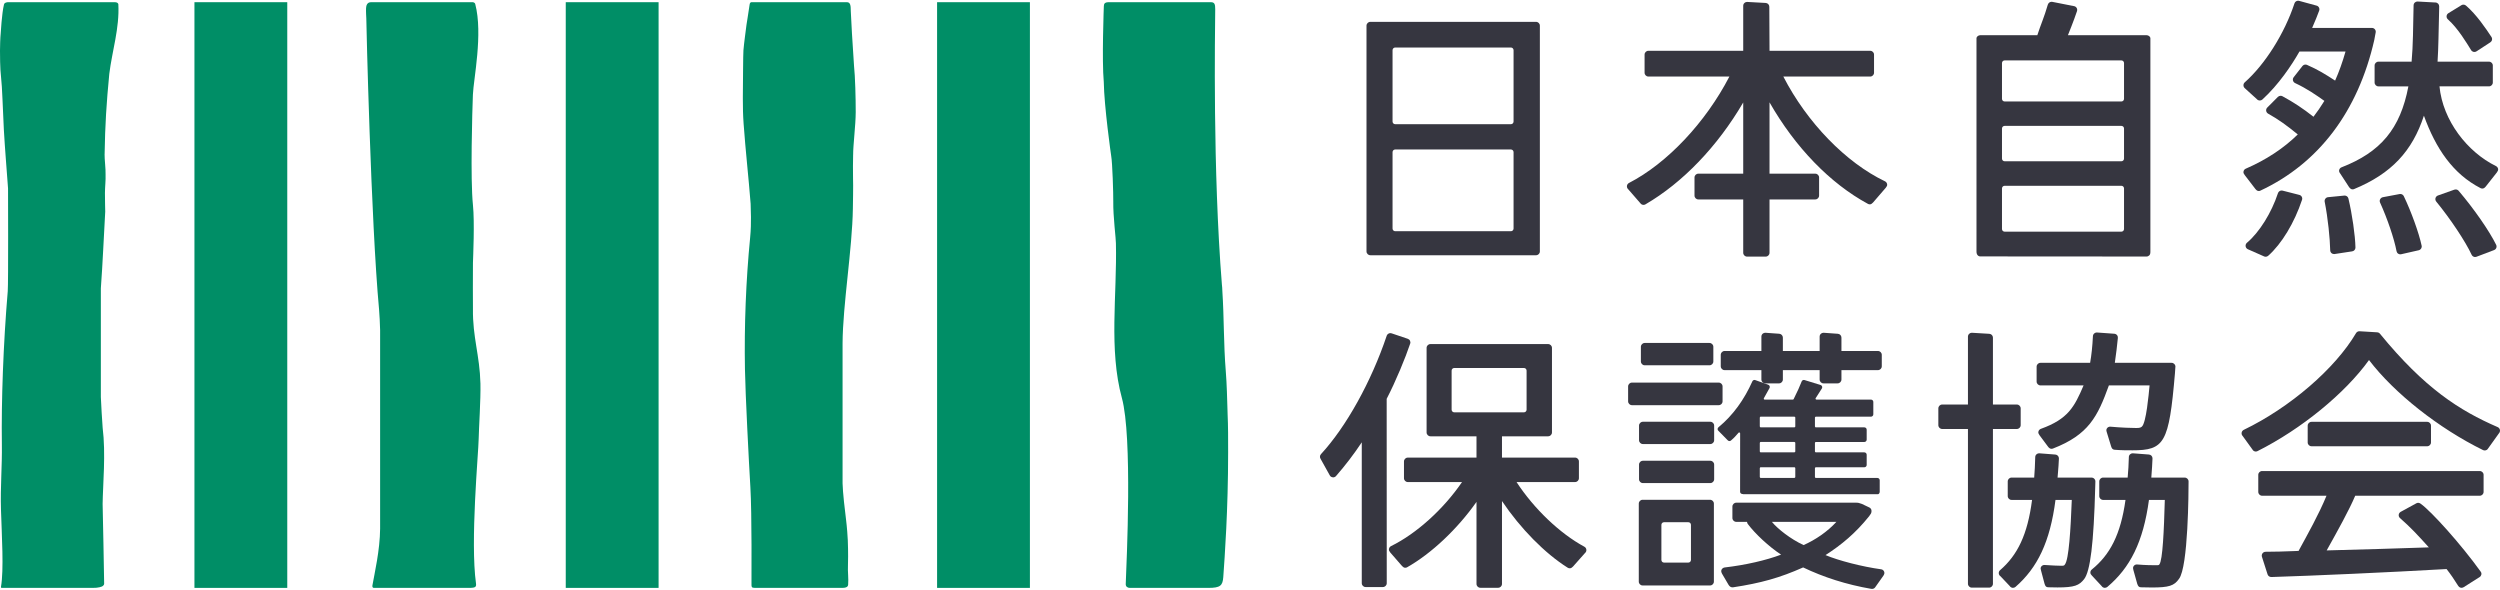
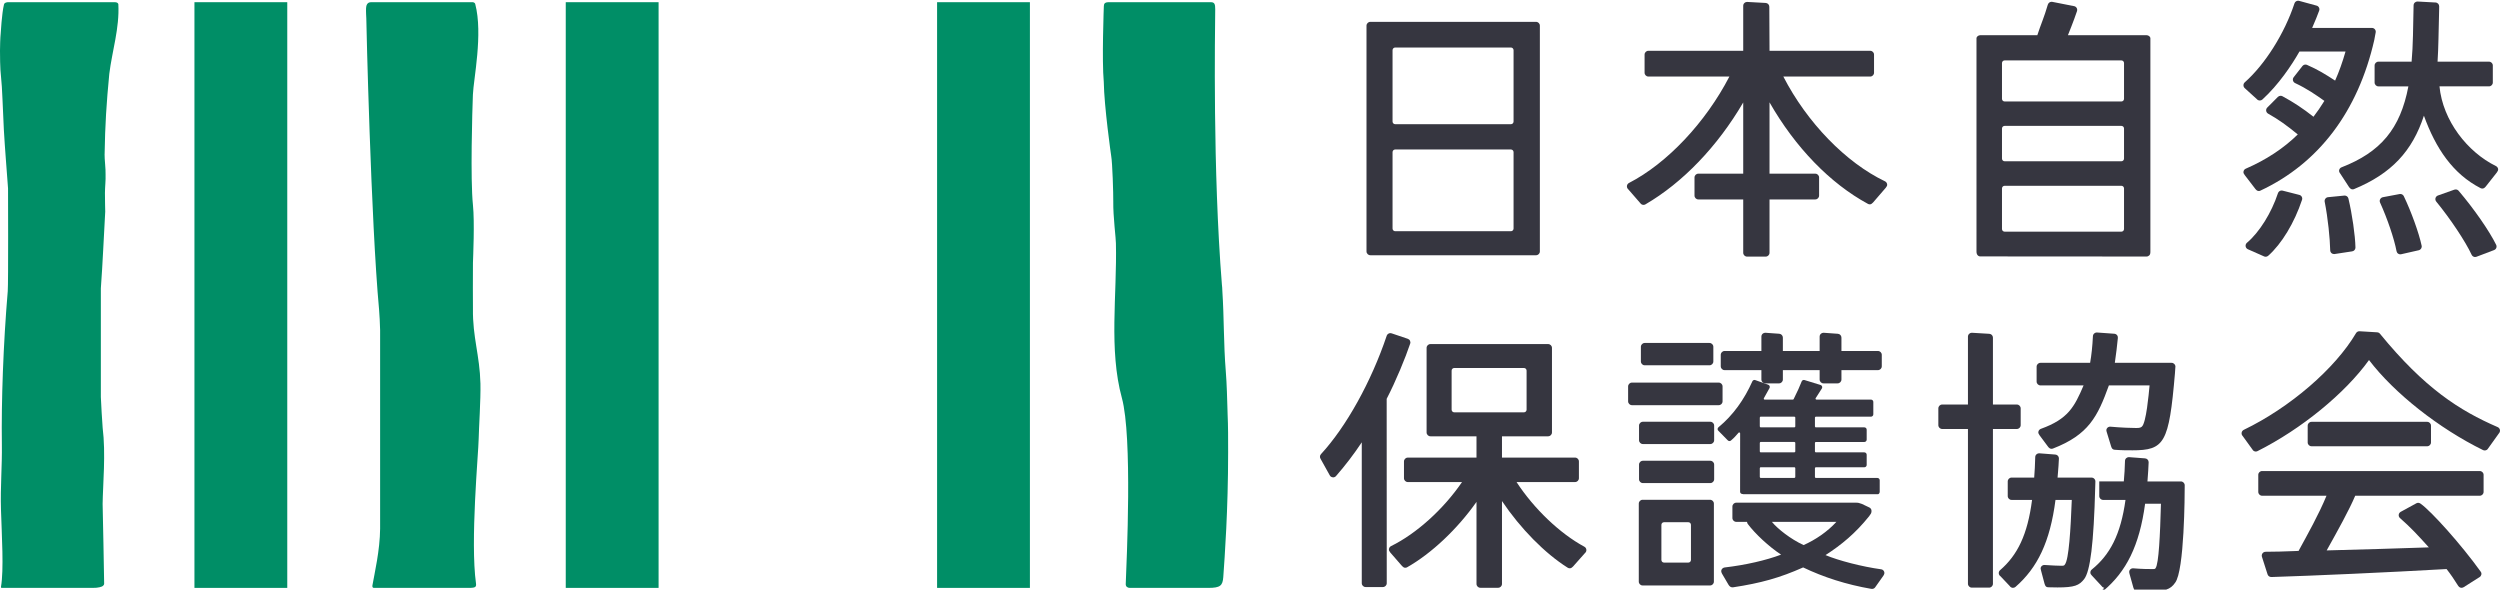
<svg xmlns="http://www.w3.org/2000/svg" id="a" viewBox="0 0 212 50">
  <defs>
    <style>.b{fill:#363640;}.b,.c{stroke-width:0px;}.c{fill:#008e66;}</style>
  </defs>
  <path class="c" d="m8.872,13.067c.039-2.47.156-4.321.396-6.804.236-1.923.877-3.888.768-5.906,0,0-.018-.171-.307-.171H.683S.377.186.338.38C.15,1.146.064,2.807.058,2.85.022,3.139-.002,4.028,0,4.295c0,.217-.003,1.521.092,2.286.096.764.143,2.679.235,4.422.09,1.604.234,3.283.355,4.975,0,0,.03,8.075-.025,8.715-.381,4.501-.55,9.33-.499,12.982.027,1.882-.134,3.622-.076,5.53.069,2.254.253,5.107.001,6.558-.003.015-.017.091.066.091h7.684c.305,0,.416-.016.605-.054.059-.014.149-.045.183-.056,0,0,.214-.072.211-.258-.044-2.268-.073-4.486-.13-6.754.022-1.628.277-4.286.003-6.453-.031-.243-.143-2.313-.153-2.608v-9.218c.159-2.165.245-4.334.371-6.504,0-.027-.027-1.079-.024-1.587.003-.53.073-1.05.053-1.577.02-.438-.094-1.28-.083-1.717Z" />
-   <path class="c" d="m72.346,13.137c-.003-.846.217-2.53.219-3.634.003-1.123-.046-3.027-.144-3.927-.11-1.537-.26-4.158-.275-4.654-.009-.353.008-.737-.33-.737h-8.09c-.053,0-.139.041-.157.194-.095.687-.255,1.624-.267,1.727-.061.512-.203,1.492-.259,2.165-.029.355-.034,2.699-.049,3.911,0,.054-.001.114,0,.229-.001.681.012,1.37.064,2.08.164,2.282.42,4.53.596,6.789,0,.502.089,1.531-.043,2.883-.356,3.661-.503,7.429-.439,11.152.035,2.093.334,7.891.461,10.013.131,2.165.094,8.098.094,8.269,0,.169.016.254.27.254h7.453c.353,0,.461-.13.472-.254.048-.553-.045-1.116-.015-1.649.034-1.069-.01-1.952-.014-2.136-.004-.184-.071-1.158-.149-1.754-.079-.598-.284-2.361-.294-3.071v-11.872c.019-3.273.821-7.978.874-11.433.003-.223.039-2.029.014-2.546-.02-.871,0-1.244.007-1.998Z" />
  <rect class="c" x="79.465" y=".186" width="7.871" height="49.667" />
  <rect class="c" x="47.976" y=".186" width="7.872" height="49.667" />
  <rect class="c" x="16.489" y=".186" width="7.871" height="49.667" />
  <path class="c" d="m40.74,32.51c-.057-2.367-.668-3.927-.634-6.306,0,0-.017-3.422,0-3.913.014-.491.15-3.44,0-4.903-.227-2.198-.057-8.03-.004-9.363.053-1.321.864-5.132.2-7.675-.038-.163-.224-.163-.224-.163h-8.613c-.337,0-.411.277-.424.51-.015.241.021.844.022.863-.003.293.391,17.202,1.081,24.675.023.241.094,1.422.09,1.758v16.845c-.015,1.83-.473,3.774-.648,4.777-.012.066-.039.239.134.239h7.847c.644,0,.852,0,.798-.371-.498-3.578.21-11.088.226-12.256.016-.925.182-3.341.15-4.717Z" />
  <path class="c" d="m104.1,35.059c-.038-1.236-.065-2.485-.153-3.572-.191-2.346-.142-4.561-.292-6.816.004-.177-.023-.353-.037-.53-.78-9.701-.583-21.334-.567-23.371.003-.423-.064-.584-.373-.584h-8.693c-.091,0-.202.021-.267.064-.103.072-.108.196-.112.268-.003.072-.175,4.631-.005,6.439.027,2.037.623,6.253.628,6.263.108.58.185,3.273.177,3.867-.021,1.263.235,3.215.224,3.541.103,4.392-.616,9.004.506,13.121.906,3.322.401,13.777.327,15.776-.009.231.173.328.339.328h6.67c1.002,0,1.211-.186,1.263-.918.122-1.717.411-5.681.411-10.588,0-1.098.005-2.204-.047-3.289Z" />
  <path class="b" d="m116.204,21.644c-.179,0-.325-.144-.325-.324V2.179c0-.18.147-.326.325-.326h14.052c.18,0,.325.145.325.326v19.142c0,.18-.146.324-.325.324h-14.052Zm2.108-8.968c-.123,0-.224.101-.224.223v6.484c0,.124.101.225.224.225h9.813c.124,0,.225-.101.225-.225v-6.484c0-.122-.101-.223-.225-.223h-9.813Zm0-8.647c-.123,0-.224.101-.224.223v6.057c0,.124.101.223.224.223h9.813c.124,0,.225-.099.225-.223v-6.057c0-.122-.101-.223-.225-.223h-9.813Z" />
  <path class="b" d="m148.152,21.761c-.18,0-.327-.146-.327-.324v-4.525h-3.806c-.179,0-.325-.146-.325-.326v-1.535c0-.179.147-.324.325-.324h3.806v-6.038c-2.179,3.725-5.118,6.791-8.291,8.64-.047.027-.103.043-.163.045-.106,0-.205-.052-.266-.138l-1.03-1.184c-.081-.07-.123-.177-.111-.285.013-.109.078-.202.174-.252,3.235-1.669,6.494-5.122,8.514-9.024h-6.868c-.179,0-.324-.146-.324-.324v-1.537c0-.179.146-.324.324-.324h8.041V.489c0-.091.038-.177.103-.237.061-.058.141-.089.224-.089,0,0,.007,0,1.58.087.172.01.306.151.306.324l.018,3.733h8.537c.18,0,.325.145.325.324v1.537c0,.179-.146.324-.325.324h-7.366c2.004,3.896,5.302,7.297,8.622,8.884.1.05.168.146.181.254.014.111-.025.173-.115.291l-1.083,1.255c-.103.103-.163.153-.276.153-.053,0-.106-.014-.156-.041-3.206-1.736-6.165-4.79-8.345-8.61v6.049h3.878c.18,0,.326.146.326.324v1.535c0,.18-.146.326-.326.326h-3.878v4.525c0,.179-.146.324-.325.324h-1.58Z" />
  <path class="b" d="m167.208,49.831c-.179,0-.326-.146-.326-.328v-13.125h-2.186c-.18,0-.325-.146-.325-.326v-1.42c0-.18.145-.328.325-.328h2.186v-5.762c0-.087.039-.175.105-.235.059-.058.139-.089.221-.089l1.485.089c.173.008.308.151.308.322v5.675h2.028c.18,0,.325.148.325.328v1.42c0,.18-.146.326-.325.326h-2.028v13.125c0,.182-.146.328-.325.328h-1.468Z" />
-   <path class="b" d="m178.444,49.845c-.093-.016-.177-.07-.227-.149l-.819-.881c-.088-.095-.132-.153-.135-.254-.004-.103.042-.2.12-.264,1.543-1.249,2.451-2.961,2.859-5.904h-1.897c-.18,0-.327-.146-.327-.326v-1.242c0-.179.147-.326.327-.326h2.081c.055-.638.082-1.052.101-1.742,0-.091.04-.175.107-.233.06-.054.137-.085.218-.085,0,0,.009,0,1.379.105.175.014.307.159.301.334-.016.479-.051.955-.087,1.432l-.014.19h2.834c.18,0,.326.147.326.326,0,.764-.023,7.258-.815,8.265-.405.584-.856.728-2.288.728-.27,0-.578-.004-.935-.017-.16-.004-.234-.064-.313-.287l-.329-1.178c-.035-.149-.045-.233.022-.33.061-.089.161-.142.27-.142.759.066,1.38.066,1.647.066.216,0,.227-.015.27-.078.274-.369.384-2.838.456-5.46h-1.344c-.483,3.576-1.604,5.755-3.529,7.378-.058.047-.133.076-.211.076l-.046-.002Z" />
+   <path class="b" d="m178.444,49.845c-.093-.016-.177-.07-.227-.149l-.819-.881c-.088-.095-.132-.153-.135-.254-.004-.103.042-.2.12-.264,1.543-1.249,2.451-2.961,2.859-5.904h-1.897c-.18,0-.327-.146-.327-.326v-1.242h2.081c.055-.638.082-1.052.101-1.742,0-.091.04-.175.107-.233.06-.054.137-.085.218-.085,0,0,.009,0,1.379.105.175.014.307.159.301.334-.016.479-.051.955-.087,1.432l-.014.19h2.834c.18,0,.326.147.326.326,0,.764-.023,7.258-.815,8.265-.405.584-.856.728-2.288.728-.27,0-.578-.004-.935-.017-.16-.004-.234-.064-.313-.287l-.329-1.178c-.035-.149-.045-.233.022-.33.061-.089.161-.142.27-.142.759.066,1.38.066,1.647.066.216,0,.227-.015.27-.078.274-.369.384-2.838.456-5.46h-1.344c-.483,3.576-1.604,5.755-3.529,7.378-.058.047-.133.076-.211.076l-.046-.002Z" />
  <path class="b" d="m180.813,38.186c-.429,0-.962,0-1.494-.046-.155-.016-.233-.087-.296-.287l-.36-1.174c-.05-.161-.066-.237,0-.345.058-.097.163-.153.276-.153.984.089,1.851.114,2.213.114.297,0,.386-.037.485-.124.362-.34.573-2.71.647-3.488h-3.45c-.956,2.643-1.711,4.181-4.756,5.359-.035.012-.073.019-.113.019-.125,0-.232-.097-.296-.188l-.714-.96c-.087-.132-.123-.194-.099-.305.022-.111.104-.204.213-.243,2.306-.83,2.841-1.857,3.619-3.682h-3.657c-.179,0-.326-.146-.326-.326v-1.263c0-.179.147-.326.326-.326h4.212c.117-.662.195-1.403.238-2.264.004-.085.043-.167.109-.227.059-.052.136-.082.215-.082.002,0,1.49.107,1.49.107.087.006.17.046.226.114.057.068.083.153.075.241-.056.607-.159,1.449-.258,2.111h4.813c.18,0,.326.147.326.326,0,.021-.002.045-.007.068-.004.033-.015.149-.035.516-.506,5.918-.885,6.509-3.622,6.509Z" />
  <path class="b" d="m170.652,49.845c-.096-.017-.179-.072-.23-.153l-.779-.823c-.084-.054-.141-.149-.148-.25-.007-.101.035-.204.113-.268,1.467-1.267,2.329-2.996,2.711-5.958h-1.737c-.18,0-.326-.146-.326-.326v-1.242c0-.179.146-.326.326-.326h1.918c.046-.594.068-1.024.088-1.744.002-.089.042-.173.109-.231.058-.054.136-.085.217-.085.002,0,.01,0,1.381.107.175.014.307.161.301.338-.015.402-.047.803-.08,1.207l-.034.409h2.881c.092,0,.176.037.238.105.061.062.094.151.088.239-.003.062-.007.211-.013.433-.125,4.847-.425,7.171-.943,7.836-.421.528-.806.702-2.256.702-.23,0-.491-.004-.786-.014-.168-.004-.244-.068-.315-.307l-.288-1.085c-.039-.132-.068-.237-.007-.339.058-.099.167-.161.28-.161.604.041,1.173.068,1.468.068.201,0,.224-.033.272-.105.342-.417.494-3.023.587-5.479h-1.382c-.461,3.582-1.54,5.76-3.391,7.375-.059.05-.135.08-.214.08l-.048-.002Z" />
  <path class="b" d="m115.803,49.781c-.18,0-.325-.146-.325-.326v-11.946c-.661.995-1.394,1.958-2.184,2.86-.061.07-.151.113-.245.113-.16-.021-.235-.072-.298-.196l-.761-1.368c-.087-.126-.076-.295.029-.407,2.138-2.315,4.272-6.162,5.574-10.04.027-.081.088-.149.165-.188.044-.021.093-.033.144-.033.035,0,.071.006.105.017l1.374.464c.082.027.149.085.187.163.038.078.045.167.015.248-.393,1.174-1.204,3.157-1.993,4.678l.006,15.636c0,.18-.146.326-.327.326h-1.467Z" />
  <path class="b" d="m125.532,49.843c-.179,0-.325-.146-.325-.326v-6.957c-1.62,2.301-3.809,4.367-5.88,5.543-.048.029-.105.043-.161.043-.112,0-.175-.052-.273-.147l-1.001-1.151c-.087-.12-.125-.179-.109-.289.014-.107.08-.2.179-.25,2.149-1.053,4.447-3.131,6.018-5.431h-4.597c-.181,0-.326-.146-.326-.326v-1.422c0-.18.146-.326.326-.326h5.823v-1.806h-3.905c-.18,0-.326-.146-.326-.326v-7.171c0-.18.146-.324.326-.324h9.98c.179,0,.326.144.326.324v7.171c0,.18-.147.326-.326.326h-3.913v1.806h6.199c.18,0,.325.146.325.326v1.422c0,.18-.145.326-.325.326h-4.964c1.48,2.268,3.677,4.363,5.751,5.483.095.05.16.148.17.256.011.107-.035.215-.119.283l-1.016,1.145c-.082.085-.162.147-.273.147-.061,0-.122-.017-.175-.05-1.932-1.214-4.006-3.322-5.573-5.652v7.027c0,.18-.146.326-.326.326h-1.511Zm-2.211-18.637c-.124,0-.224.099-.224.223v3.314c0,.122.1.223.224.223h5.909c.125,0,.225-.101.225-.223v-3.314c0-.124-.1-.223-.225-.223h-5.909Z" />
  <path class="b" d="m167.931,21.745c-.179,0-.325-.146-.325-.404V3.23c0-.101.147-.246.325-.246h4.835c.292-.908.59-1.546.885-2.577.043-.148.167-.254.32-.254.002,0,.058.004.062.004l1.852.365c.093.017.174.076.22.159.047.081.052.177.023.27-.257.778-.767,2.033-.767,2.033h6.667c.179,0,.325.146.325.246v18.117c0,.167-.034.25-.094.31-.062.062-.145.097-.231.097l-14.097-.01Zm2.062-5.991c-.123,0-.225.099-.225.223v3.446c0,.122.102.223.225.223h9.899c.123,0,.225-.101.225-.223v-3.446c0-.124-.102-.223-.225-.223h-9.899Zm0-5.079c-.123,0-.225.097-.225.221v2.557c0,.124.102.223.225.223h9.899c.123,0,.225-.099.225-.223v-2.557c0-.124-.102-.221-.225-.221h-9.899Zm0-5.553c-.123,0-.225.101-.225.223v3.038c0,.124.102.223.225.223h9.899c.123,0,.225-.099.225-.223v-3.038c0-.122-.102-.223-.225-.223h-9.899Z" />
  <path class="b" d="m192.127,21.771c-.048,0-.092-.01-.132-.027l-1.377-.609c-.102-.045-.175-.14-.19-.252-.015-.111.027-.223.112-.295,1.05-.883,2.082-2.536,2.631-4.208.046-.134.171-.225.31-.225.029,0,.055.004.081.01l1.422.363c.087.021.161.08.205.159.044.078.052.173.023.258-.65,1.954-1.724,3.729-2.871,4.746-.058.052-.134.081-.214.081Z" />
  <path class="b" d="m191.54,16.196c-.123,0-.196-.068-.292-.182l-.891-1.162c-.089-.124-.126-.184-.109-.297.015-.109.089-.206.192-.25,1.698-.737,3.181-1.7,4.412-2.904-.953-.786-1.684-1.298-2.519-1.766-.087-.05-.148-.14-.162-.24-.014-.099.021-.202.093-.274l.901-.904c.061-.06.145-.095.232-.095.053,0,.107.014.155.039.956.518,1.745,1.04,2.631,1.74.313-.405.617-.848.925-1.346-.746-.528-1.472-1.034-2.485-1.511-.09-.043-.155-.122-.179-.219-.024-.097,0-.202.061-.277l.743-.949c.065-.078.158-.124.257-.124.044,0,.087.01.13.027.931.405,1.566.801,2.383,1.333.338-.759.627-1.566.883-2.466h-3.907c-.657,1.158-1.776,2.825-3.146,4.071-.06.054-.138.083-.219.083-.109-.006-.192-.049-.248-.116l-1.022-.929c-.073-.064-.114-.153-.114-.246,0-.095.039-.186.109-.248,1.723-1.523,3.378-4.152,4.218-6.7.046-.134.169-.223.31-.223.029,0,.057.004.084.012l1.481.404c.087.023.162.083.202.165.043.08.049.175.017.26-.126.345-.355.927-.596,1.465h5.068c.102,0,.194.045.257.124.061.078.084.184.059.279-.015.062-.033.163-.067.357l-.047.256c-1.379,6.073-4.721,10.475-9.663,12.784-.046.021-.093.033-.138.033Z" />
-   <path class="b" d="m209.83,4.408c-.024,0-.049-.002-.072-.008-.085-.019-.158-.07-.206-.146-.382-.613-1.093-1.824-1.974-2.617-.077-.066-.117-.167-.108-.27.01-.105.066-.194.154-.248l1.105-.679c.05-.031.11-.047.171-.047.079,0,.153.027.211.078.883.753,1.702,1.96,2.164,2.666.047.072.064.161.046.246-.017.085-.067.157-.14.206l-1.174.766c-.054.035-.116.052-.179.052Z" />
  <path class="b" d="m197.927,21.544c-.077,0-.151-.025-.21-.074-.071-.062-.113-.149-.115-.242-.022-.993-.189-2.726-.469-4.121-.017-.089.004-.182.06-.256.052-.076.136-.122.228-.13,1.398-.138,1.404-.138,1.404-.138.155,0,.287.103.321.25.321,1.354.573,3.102.597,4.154.004.163-.116.305-.277.328l-1.489.227-.049.002Z" />
  <path class="b" d="m203.548,21.567c-.065,0-.126-.017-.179-.052-.073-.046-.124-.124-.142-.211-.194-1.044-.783-2.778-1.397-4.123-.043-.091-.039-.2.007-.285.044-.087.129-.153.228-.173l1.423-.268s.055-.006.059-.006c.124,0,.239.072.293.182.632,1.314,1.285,3.12,1.515,4.204.038.175-.074.347-.245.386l-1.491.338c-.023.006-.047.008-.072.008Z" />
  <path class="b" d="m199.501,16.059c-.126,0-.196-.066-.296-.186l-.739-1.135c-.082-.111-.128-.19-.108-.303.019-.111.097-.206.204-.246,3.308-1.284,4.986-3.259,5.669-6.864h-2.54c-.179,0-.325-.148-.325-.326v-1.443c0-.18.146-.326.325-.326h2.813c.129-1.393.125-2.928.169-4.783.003-.089.042-.175.106-.233.059-.056.139-.085.221-.085,0,0,.006,0,1.536.083.177.01.312.157.307.334-.003.13-.006.264-.006.382-.048,1.808-.054,3.122-.132,4.301h4.361c.18,0,.325.146.325.326v1.443c0,.179-.146.326-.325.326h-4.198c.282,2.918,2.377,5.572,4.782,6.756.101.048.173.14.19.248.017.112-.032.182-.107.297l-.946,1.199c-.081.097-.168.167-.284.167-.05,0-.103-.014-.149-.035-2.353-1.209-3.805-3.376-4.806-6.146-.984,3.009-2.756,4.916-5.921,6.224-.038.015-.079.025-.124.025Z" />
  <path class="b" d="m209.891,21.796c-.125,0-.243-.076-.296-.19-.518-1.121-1.809-3.062-3.003-4.513-.066-.083-.089-.192-.062-.293.028-.103.105-.184.205-.221l1.4-.497c.036-.012.072-.017.109-.017.097,0,.186.041.248.114,1.294,1.517,2.603,3.401,3.182,4.581.041.081.045.177.011.264-.032.085-.101.151-.189.184l-1.488.565c-.039.015-.078.023-.115.023Z" />
  <path class="b" d="m208.74,49.847c-.023,0-.047-.002-.073-.008-.086-.021-.157-.072-.204-.146-.329-.534-.653-1.003-.994-1.438-5.207.297-11.195.561-14.86.677-.152,0-.277-.093-.32-.227l-.477-1.49c-.03-.097-.014-.208.047-.291.062-.083.162-.134.266-.134.812,0,1.504-.025,2.462-.06l.332-.014c.778-1.428,1.698-3.056,2.369-4.678h-5.462c-.179,0-.324-.147-.324-.326v-1.447c0-.179.146-.322.324-.322h18.458c.18,0,.325.144.325.322v1.447c0,.179-.146.326-.325.326h-10.562c-.503,1.195-1.472,2.941-2.42,4.637,2.941-.072,6.327-.18,8.663-.258-.958-1.069-1.547-1.694-2.444-2.485-.081-.068-.121-.173-.11-.279.012-.105.076-.196.169-.25l1.327-.724c.049-.027.101-.041.157-.041.078,0,.149.033.211.079.892.634,3.414,3.422,5.099,5.774.103.144.047.351-.104.446l-1.355.859c-.052.031-.114.048-.175.048Zm-17.448-11.556c-.117,0-.225-.064-.281-.167l-.83-1.149c-.074-.074-.109-.179-.09-.285.018-.103.084-.192.18-.239,3.92-1.892,7.747-5.19,9.522-8.203.058-.097.166-.159.281-.159,0,0,.008,0,1.511.091.093.006.177.048.233.118,3.787,4.625,6.731,6.511,9.988,7.922.098.043.169.132.189.237.019.107-.014.215-.088.293l-.916,1.281c-.057.105-.166.167-.285.167-.048,0-.098-.01-.144-.031-3.747-1.839-7.536-4.829-9.67-7.635-2.034,2.829-5.737,5.853-9.454,7.722-.046.023-.095.037-.146.037Zm4.726-.448c-.18,0-.326-.146-.326-.324v-1.424c0-.179.145-.324.326-.324h9.804c.18,0,.326.146.326.324v1.424c0,.178-.145.324-.326.324h-9.804Z" />
  <path class="b" d="m158.697,49.938c-2.147-.371-4.064-.993-5.791-1.82-1.973.877-3.576,1.329-5.965,1.69h-.008c-.18,0-.259-.082-.346-.206l-.559-.953c-.058-.116-.09-.215-.046-.326.047-.109.147-.184.266-.202,1.804-.21,3.52-.611,4.788-1.087-1.044-.689-2.192-1.762-2.821-2.598-.043-.054-.062-.118-.065-.182h-.916c-.181,0-.326-.149-.326-.328v-.97c0-.18.145-.328.326-.328h10.194c.046,0,.146.002.189.019l.271.085.623.297c.085.037.151.111.18.2.026.091.013.235-.032.314-.045.078-.101.163-.154.231-1.162,1.443-2.332,2.417-3.701,3.298,1.095.464,3.118.986,4.715,1.203.123.014.224.099.263.217.041.118-.002.221-.077.336l-.659.931c-.067.116-.169.18-.293.18-.002,0-.054-.002-.056-.004Zm-8.439-5.683c.469.578,1.586,1.463,2.686,1.967,1.024-.452,2.021-1.139,2.781-1.967h-5.468Z" />
  <path class="b" d="m138.39,32.444h7.357c.18,0,.326.146.326.326v1.265c0,.179-.145.324-.324.324h-7.359c-.18,0-.326-.146-.326-.326v-1.263c0-.18.146-.326.326-.326Z" />
  <path class="b" d="m139.473,29.083h5.492c.18,0,.326.146.326.326v1.243c0,.179-.146.325-.325.325h-5.494c-.179,0-.325-.146-.325-.325v-1.243c0-.18.146-.326.326-.326Z" />
  <path class="b" d="m139.314,39.073h5.72c.18,0,.326.146.326.326v1.241c0,.179-.146.325-.325.325h-5.721c-.179,0-.324-.145-.324-.324v-1.244c0-.179.145-.324.324-.324Z" />
  <path class="b" d="m139.316,35.765h5.72c.179,0,.324.145.324.324v1.241c0,.179-.146.325-.325.325h-5.719c-.18,0-.326-.146-.326-.326v-1.238c0-.18.146-.326.326-.326Z" />
  <path class="b" d="m147.824,41.902c-.174,0-.264-.089-.264-.198l.004-4.953c0-.033-.019-.062-.049-.074-.011-.006-.019-.006-.03-.006-.023,0-.043.008-.057.025-.339.367-.258.324-.643.66-.035.031-.082.047-.129.047-.08-.006-.099-.023-.159-.08l-.767-.782c-.049-.037-.078-.093-.079-.153,0-.06.027-.118.074-.155,1.248-1.03,2.186-2.352,2.877-3.898.033-.07.105-.116.182-.116.02,0,.042.002.061.012l1.1.394c.056.017.101.06.12.115.023.056.018.116-.009.167-.081.148-.283.516-.479.86-.014.025-.014.056,0,.081.013.023.042.039.068.039h2.385c.032,0,.059-.017.073-.045.322-.64.524-1.1.678-1.494.03-.078.104-.128.185-.128.018,0,.037.004.055.008l1.364.419c.058.017.107.06.127.118.023.056.017.122-.014.173l-.18.281c-.137.235-.225.34-.35.545-.015.027-.015.056,0,.081.014.025.041.041.071.041h4.622c.107,0,.197.089.197.198v1.052c0,.109-.09.198-.197.198h-4.675c-.045,0-.079.035-.079.08v.745c0,.045.035.081.079.081h4.11c.11,0,.199.087.199.194v.848c0,.109-.089.198-.199.198h-4.11c-.045,0-.079.037-.079.08v.722c0,.043.035.078.079.078h4.11c.11,0,.199.091.199.198v.869c0,.109-.089.198-.199.198h-4.11c-.045,0-.079.037-.079.082v.741c0,.045.035.081.079.081h5.216c.109,0,.198.087.198.196v.982c0,.109-.089.198-.133.198h-11.445Zm1.487-2.28c-.046,0-.08.037-.08.082v.741c0,.045.034.081.08.081h2.848c.044,0,.081-.037.081-.081v-.741c0-.045-.037-.082-.081-.082h-2.848Zm0-2.144c-.046,0-.08.037-.08.08v.722c0,.043.034.078.08.078h2.848c.044,0,.081-.035.081-.078v-.722c0-.043-.037-.08-.081-.08h-2.848Zm0-2.146c-.046,0-.08.035-.08.08v.745c0,.045.034.081.08.081h2.848c.044,0,.081-.037.081-.081v-.745c0-.045-.037-.08-.081-.08h-2.848Z" />
  <path class="b" d="m154.632,32.51c-.18,0-.327-.147-.327-.328v-.795h-3.118v.795c0,.18-.146.328-.324.328h-1.174c-.179,0-.323-.147-.323-.328v-.795h-3.121c-.18,0-.325-.146-.325-.326v-.97c0-.18.146-.328.325-.328h3.121v-1.22c0-.089.036-.173.101-.237.062-.056.14-.089.222-.089l1.192.085c.172.012.306.155.306.326v1.135h3.118v-1.22c0-.089.037-.173.103-.237.06-.056.14-.089.224-.089l1.216.087c.171.01.306.151.306.326v1.133h3.097c.179,0,.324.147.324.328v.97c0,.18-.146.326-.324.326h-3.097v.795c0,.18-.146.328-.325.328h-1.197Z" />
  <path class="b" d="m139.293,49.647c-.181,0-.324-.145-.324-.326v-6.614c0-.18.144-.326.324-.326h5.721c.177,0,.324.146.324.326v6.614c0,.18-.147.326-.324.326h-5.721Zm1.815-5.363c-.123,0-.222.099-.222.223v2.976c0,.124.099.225.222.225h2.063c.123,0,.222-.101.222-.225v-2.976c0-.124-.099-.223-.222-.223h-2.063Z" />
</svg>